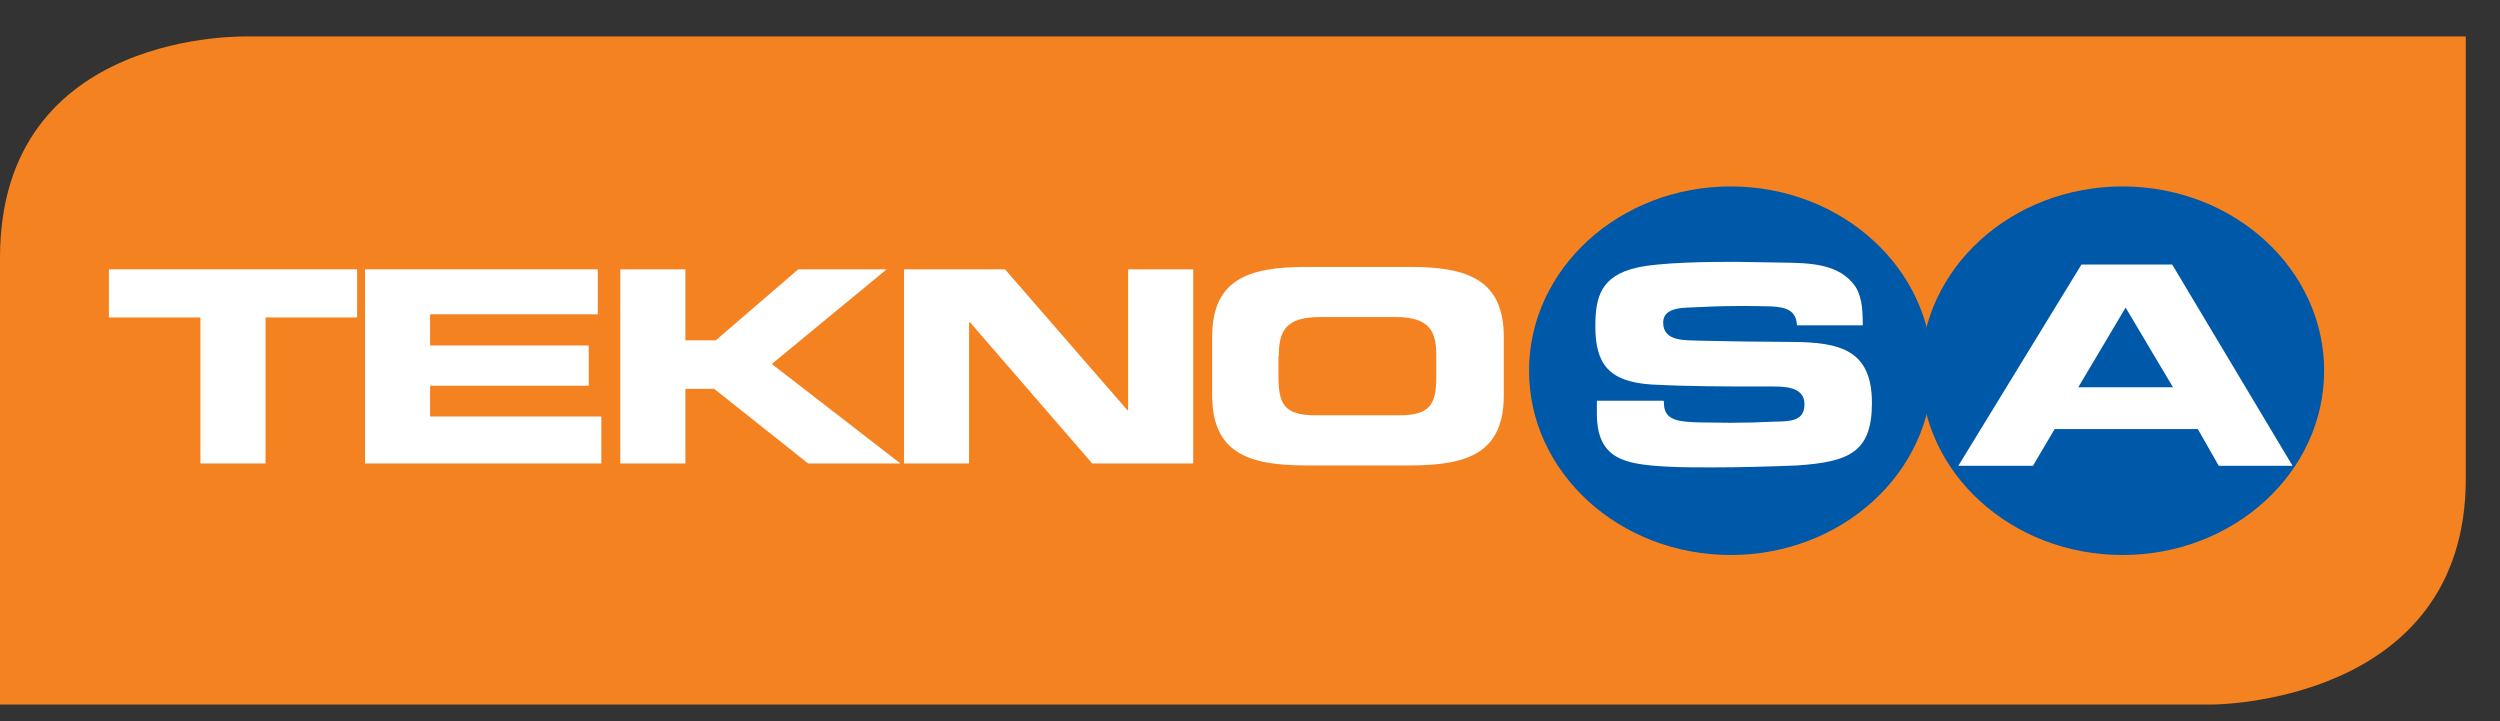
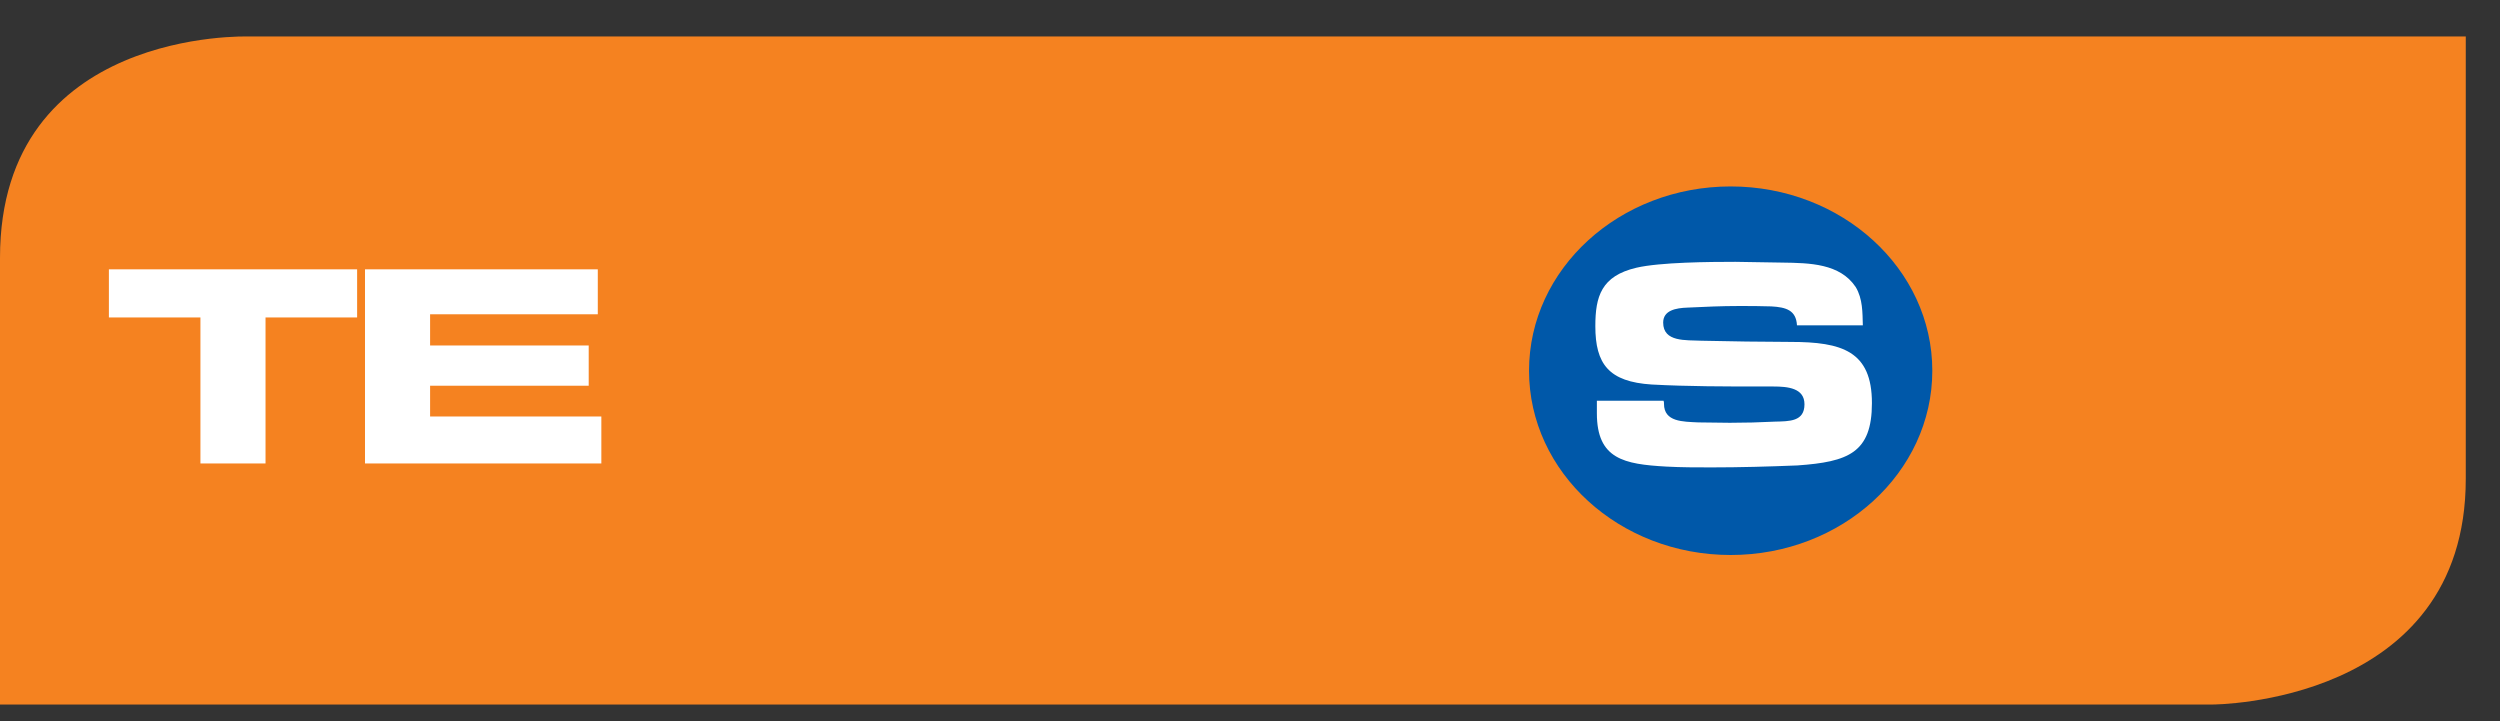
<svg xmlns="http://www.w3.org/2000/svg" width="52" height="15" viewBox="0 0 52 15" fill="none">
  <rect x="0" y="0" width="52" height="15" fill="#333333" stroke="none" />
  <path d="M0 14.654H46.019C46.019 14.654 51.288 14.654 51.288 9.96V0.759H5.171C5.171 0.759 0 0.579 0 5.364V14.654Z" fill="#F58220" />
-   <path d="M31.804 7.711C31.804 5.593 33.683 3.878 35.998 3.878C38.312 3.878 40.192 5.593 40.192 7.711C40.192 9.828 38.312 11.544 35.998 11.544C33.683 11.544 31.804 9.828 31.804 7.711Z" fill="#0058A9" />
-   <path d="M39.954 7.711C39.954 5.593 41.833 3.878 44.148 3.878C46.462 3.878 48.342 5.593 48.342 7.711C48.342 9.828 46.462 11.544 44.148 11.544C41.833 11.544 39.954 9.828 39.954 7.711Z" fill="#0058A9" />
+   <path d="M31.804 7.711C31.804 5.593 33.683 3.878 35.998 3.878C38.312 3.878 40.192 5.593 40.192 7.711C40.192 9.828 38.312 11.544 35.998 11.544C33.683 11.544 31.804 9.828 31.804 7.711" fill="#0058A9" />
  <path d="M33.215 8.343V8.597C33.215 9.55 33.782 9.656 34.66 9.705C34.972 9.722 35.284 9.722 35.596 9.722C36.195 9.722 36.786 9.705 37.385 9.681C38.444 9.607 38.936 9.418 38.936 8.384C38.936 7.301 38.312 7.112 37.245 7.112C36.933 7.112 36.63 7.104 36.326 7.104L35.39 7.087C35.07 7.071 34.594 7.12 34.594 6.71C34.594 6.455 34.857 6.406 35.103 6.398C35.464 6.381 35.809 6.365 36.17 6.365C36.392 6.365 36.613 6.365 36.843 6.373C37.155 6.39 37.36 6.455 37.377 6.767H38.747C38.739 6.505 38.747 6.217 38.599 5.971C38.271 5.479 37.639 5.47 37.073 5.462L36.096 5.446C35.563 5.446 34.529 5.454 34.036 5.569C33.306 5.741 33.183 6.168 33.183 6.784C33.183 7.572 33.462 7.941 34.356 7.998C35.12 8.039 35.891 8.039 36.654 8.039H36.884C37.188 8.039 37.533 8.072 37.533 8.409C37.533 8.77 37.221 8.762 36.917 8.77C36.597 8.786 36.293 8.794 35.981 8.794C35.76 8.794 35.538 8.786 35.325 8.786C35.005 8.77 34.611 8.778 34.611 8.4C34.611 8.376 34.611 8.359 34.602 8.335H33.215V8.343Z" fill="white" />
-   <path d="M45.198 8.055H43.228L44.213 6.398L45.198 8.055ZM45.715 8.925L46.15 9.689H47.685L45.182 5.503H43.294L40.733 9.689H42.285L42.736 8.925H45.715Z" fill="white" />
  <path d="M2.265 6.603H4.169V9.64H5.523V6.603H7.428V5.602H2.265V6.603Z" fill="white" />
  <path d="M7.592 9.64H12.508V8.663H8.946V8.023H12.245V7.186H8.946V6.537H12.434V5.602H7.592V9.64Z" fill="white" />
-   <path d="M12.902 9.64H14.256V8.088H14.855L16.809 9.64H18.729L16.053 7.571L18.442 5.602H16.603L14.888 7.079H14.256V5.602H12.902V9.64Z" fill="white" />
-   <path d="M18.803 9.64H20.157V6.701H20.174L22.718 9.64H24.819V5.602H23.465V8.532H23.449L20.904 5.602H18.803V9.64Z" fill="white" />
-   <path d="M26.6 7.399C26.6 6.898 26.732 6.595 27.446 6.595H29.03C29.744 6.595 29.875 6.898 29.875 7.399V7.834C29.875 8.417 29.744 8.638 29.096 8.638H27.364C26.724 8.638 26.592 8.417 26.592 7.834V7.399H26.6ZM25.213 8.22C25.213 9.402 25.944 9.681 27.159 9.681H29.334C30.556 9.681 31.279 9.402 31.279 8.22V7.013C31.279 5.831 30.548 5.552 29.334 5.552H27.159C25.936 5.552 25.213 5.831 25.213 7.013V8.22Z" fill="white" />
</svg>